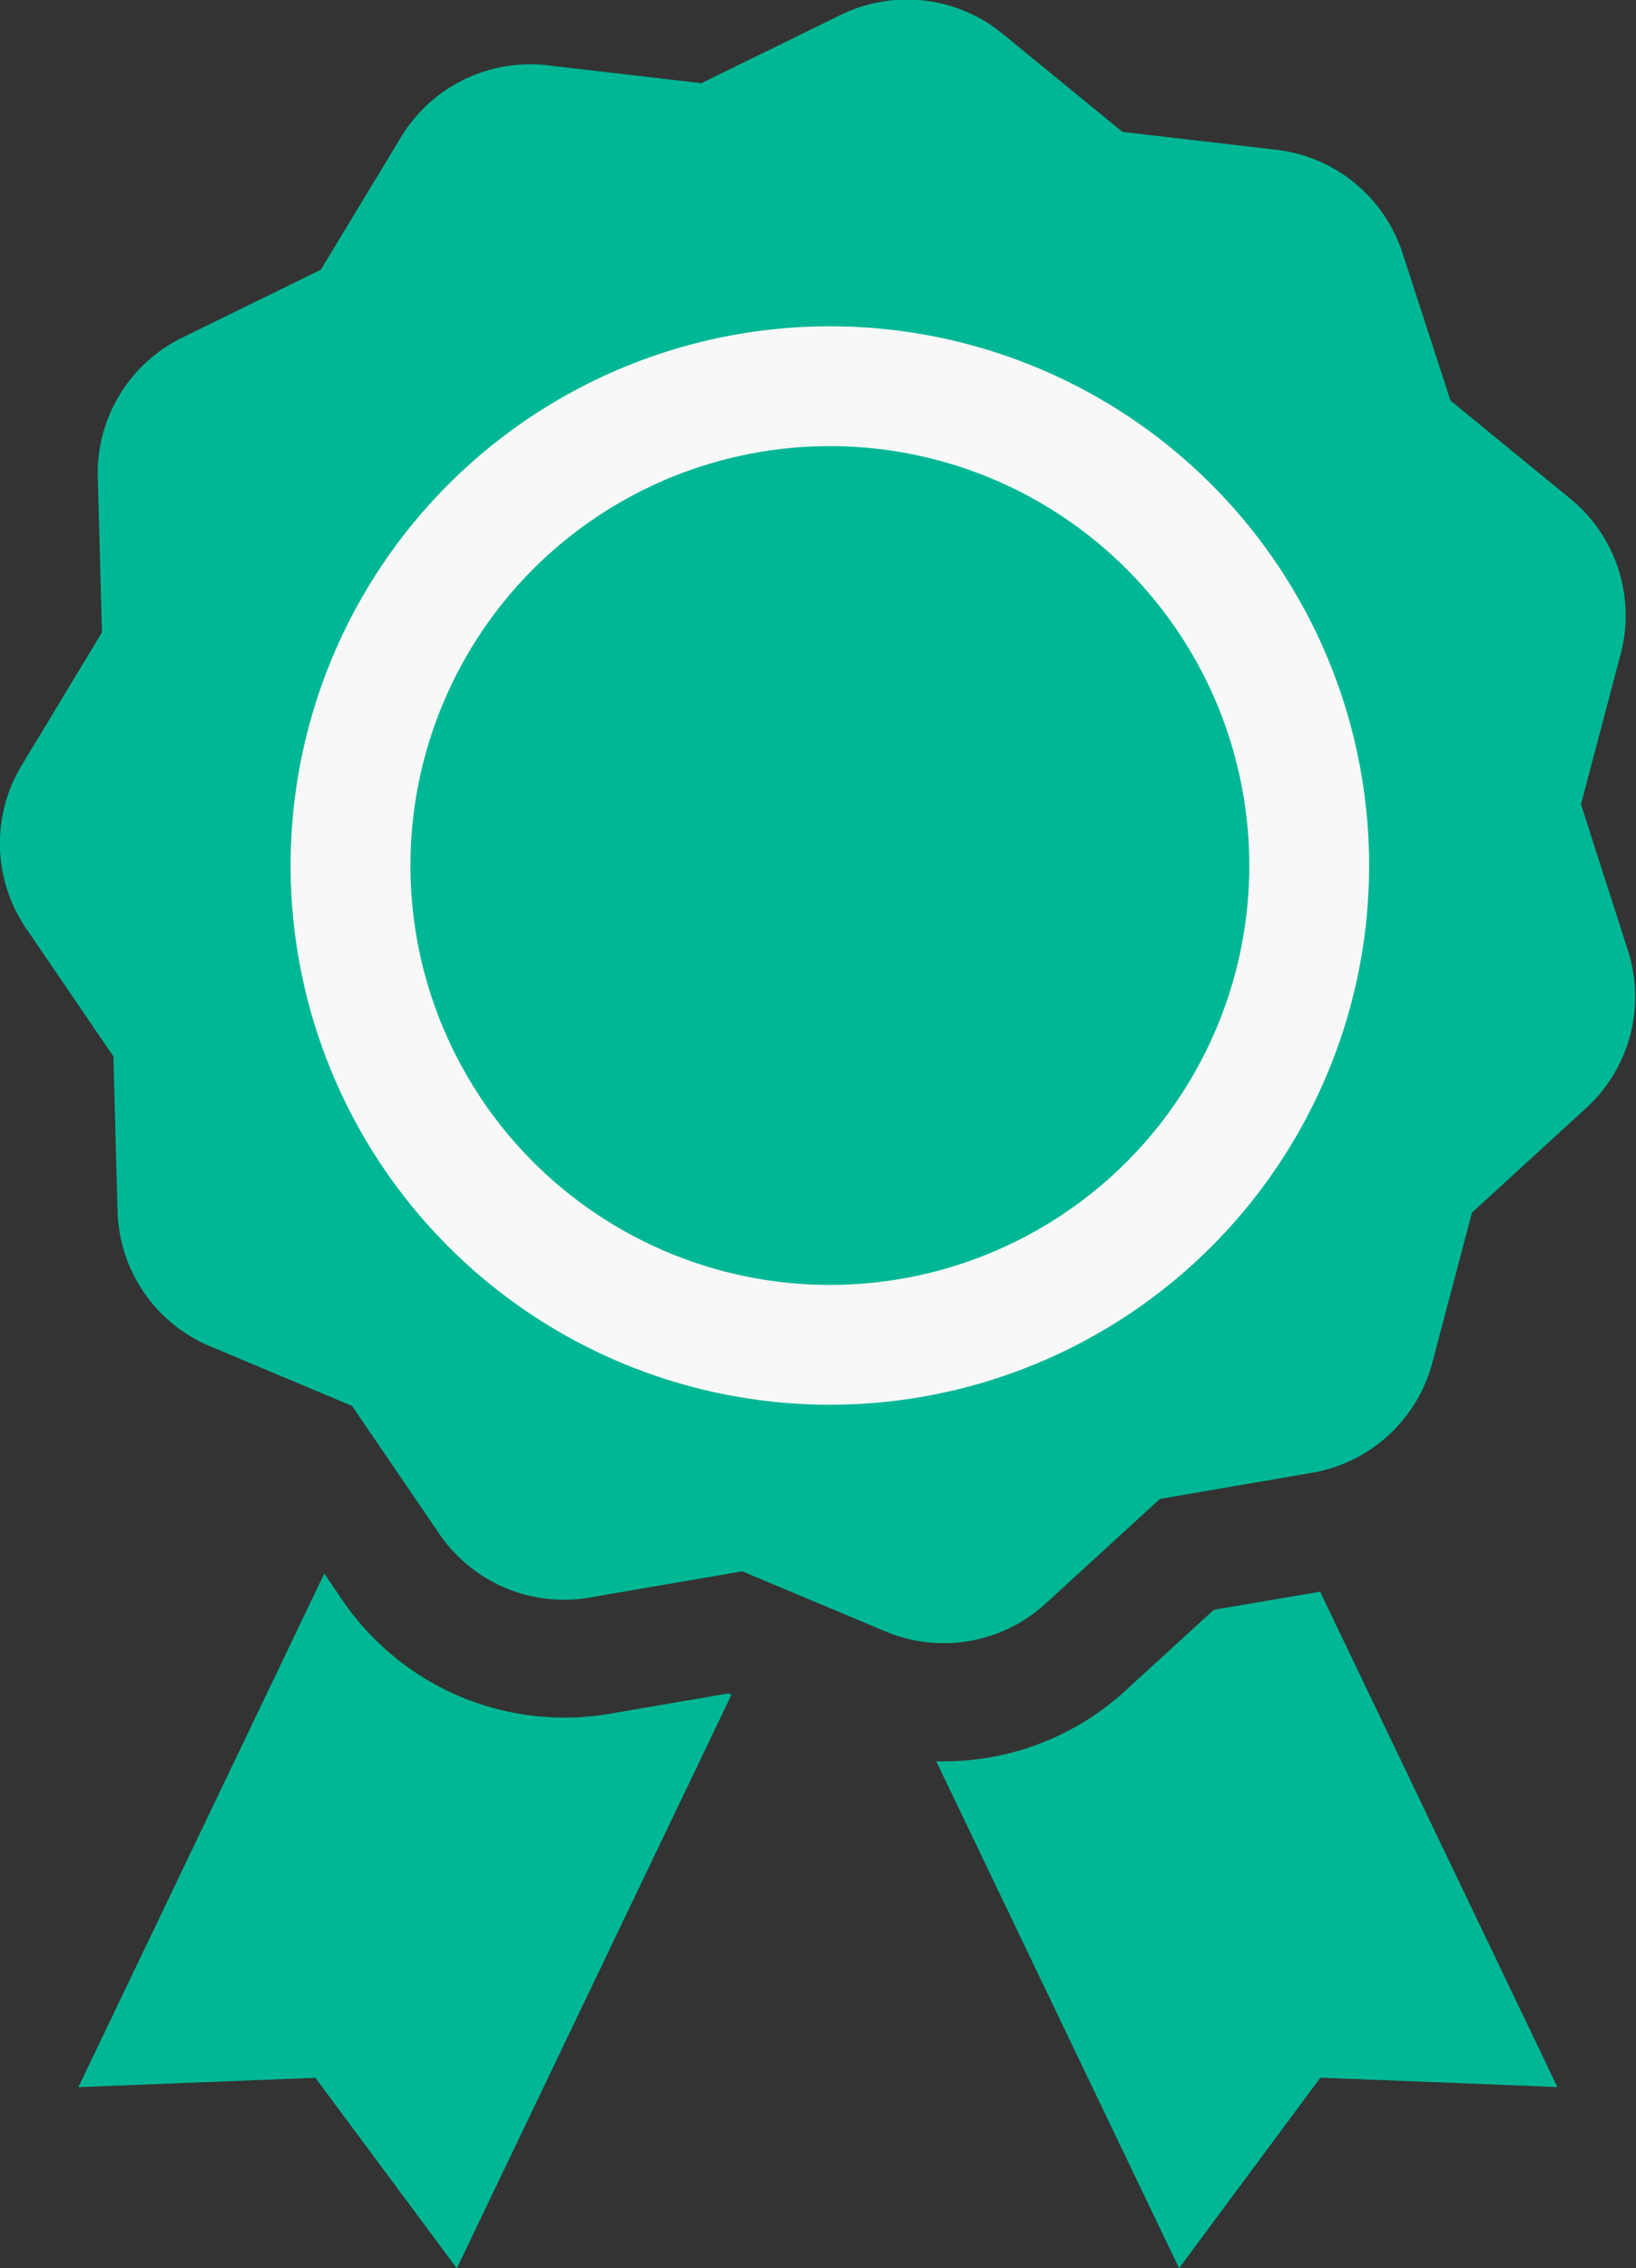
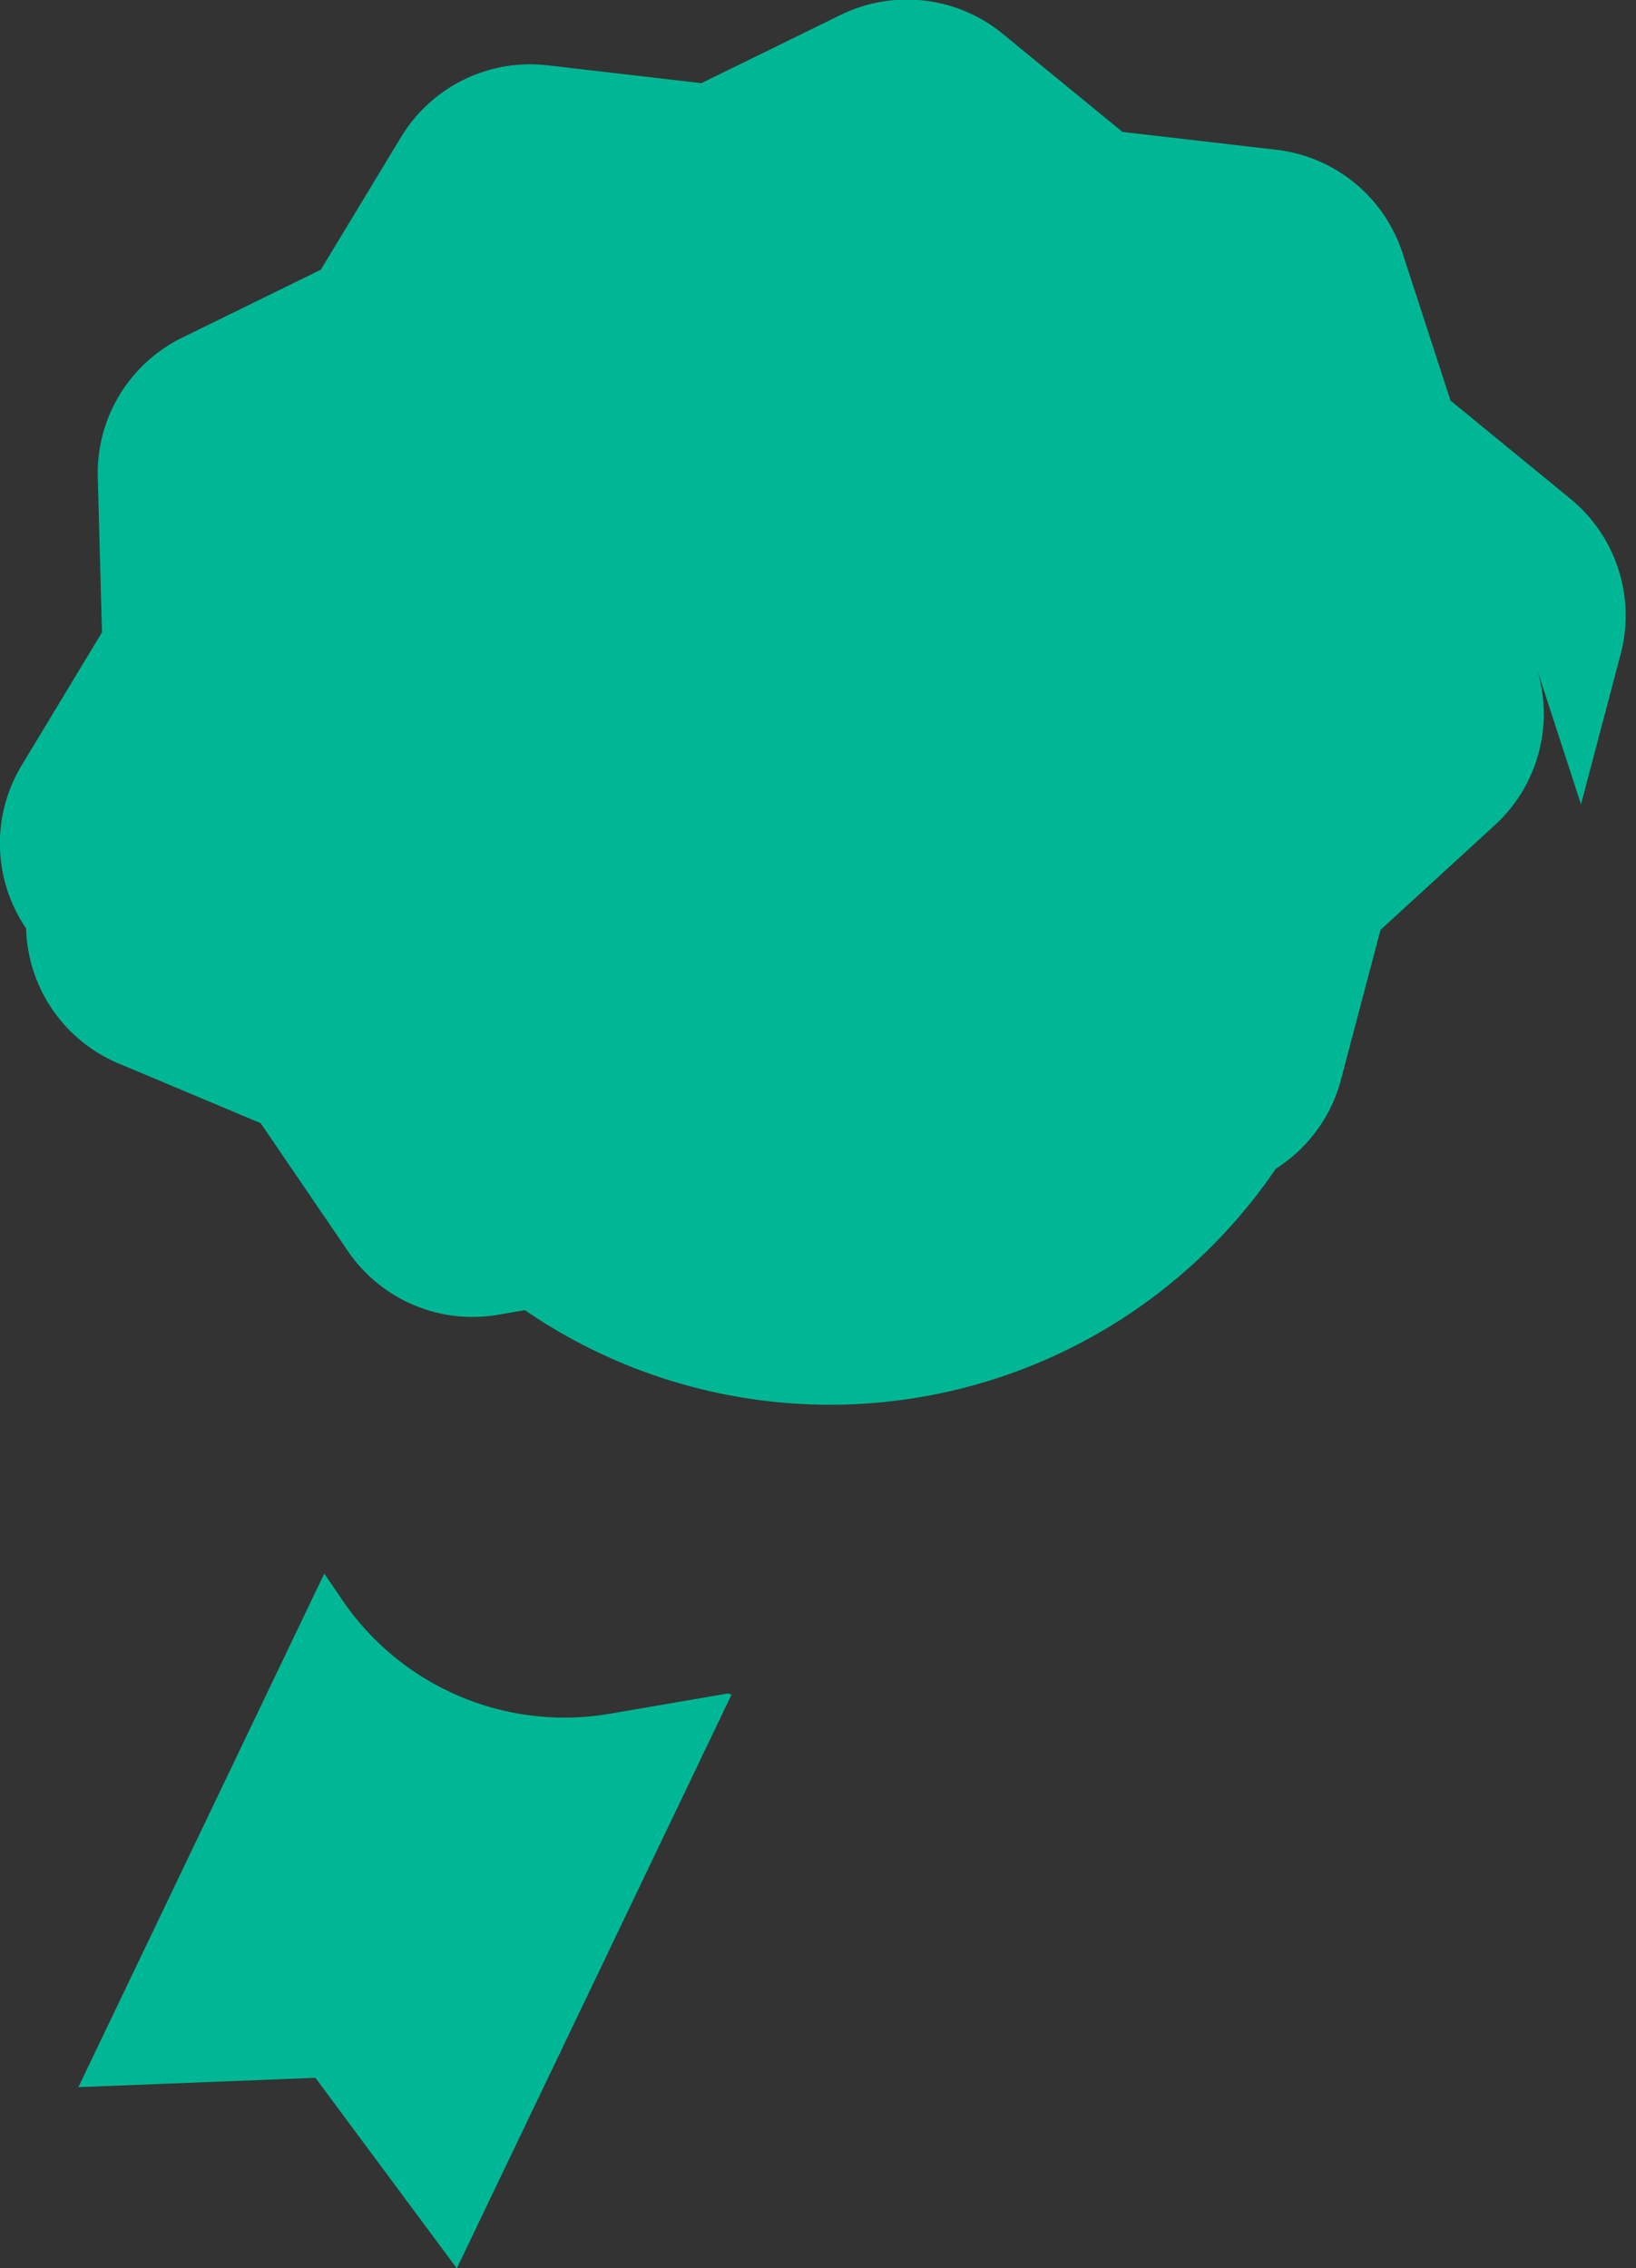
<svg xmlns="http://www.w3.org/2000/svg" width="13.652" height="18.928" viewBox="0 0 13.652 18.928">
  <rect x="0" y="0" width="13.652" height="18.928" fill="#333333" stroke="none" />
  <g id="Group_7330" data-name="Group 7330" transform="translate(-329.575 -3584.277)">
    <g id="Group_7329" data-name="Group 7329" transform="translate(150.704 -1049.5)">
      <path id="Path_11814" data-name="Path 11814" d="M78.113,84.729a2.242,2.242,0,0,1-2.227-.944l-.154-.226L73.68,87.845l1.978-.078,1.18,1.59L79.13,84.57l-.026-.011Z" transform="translate(105.845 4563.35)" fill="#00b795" />
-       <path id="Path_11815" data-name="Path 11815" d="M93.686,84.084l-.742.679a2.242,2.242,0,0,1-1.513.586H91.37l2.026,4.23,1.179-1.59,1.978.078-1.98-4.134Z" transform="translate(95.314 4563.127)" fill="#00b795" />
-       <path id="Path_11816" data-name="Path 11816" d="M85.255,57.825l.33-1.25a1.259,1.259,0,0,0-.419-1.3l-1-.819-.4-1.23a1.259,1.259,0,0,0-1.053-.863l-1.284-.149-1-.819a1.259,1.259,0,0,0-1.353-.157l-1.161.569-1.284-.149a1.259,1.259,0,0,0-1.223.6l-.669,1.106-1.161.569a1.259,1.259,0,0,0-.7,1.165l.035,1.292L72.243,57.5a1.259,1.259,0,0,0,.037,1.361l.728,1.068.035,1.292a1.259,1.259,0,0,0,.767,1.125l1.19.5.728,1.068a1.259,1.259,0,0,0,1.254.531l1.274-.219,1.19.5a1.259,1.259,0,0,0,1.342-.231l.953-.873,1.274-.219a1.259,1.259,0,0,0,1-.92l.33-1.25.953-.873a1.259,1.259,0,0,0,.348-1.317Z" transform="translate(106.809 4582.664)" fill="#00b795" />
+       <path id="Path_11816" data-name="Path 11816" d="M85.255,57.825l.33-1.25a1.259,1.259,0,0,0-.419-1.3l-1-.819-.4-1.23a1.259,1.259,0,0,0-1.053-.863l-1.284-.149-1-.819a1.259,1.259,0,0,0-1.353-.157l-1.161.569-1.284-.149a1.259,1.259,0,0,0-1.223.6l-.669,1.106-1.161.569a1.259,1.259,0,0,0-.7,1.165l.035,1.292L72.243,57.5a1.259,1.259,0,0,0,.037,1.361a1.259,1.259,0,0,0,.767,1.125l1.19.5.728,1.068a1.259,1.259,0,0,0,1.254.531l1.274-.219,1.19.5a1.259,1.259,0,0,0,1.342-.231l.953-.873,1.274-.219a1.259,1.259,0,0,0,1-.92l.33-1.25.953-.873a1.259,1.259,0,0,0,.348-1.317Z" transform="translate(106.809 4582.664)" fill="#00b795" />
    </g>
    <g id="Ellipse_177" data-name="Ellipse 177" transform="translate(332 3587)" fill="#00b795" stroke="#f8f8f8" stroke-width="1">
      <circle cx="4.5" cy="4.5" r="4.5" stroke="none" />
-       <circle cx="4.5" cy="4.5" r="4" fill="none" />
    </g>
  </g>
</svg>